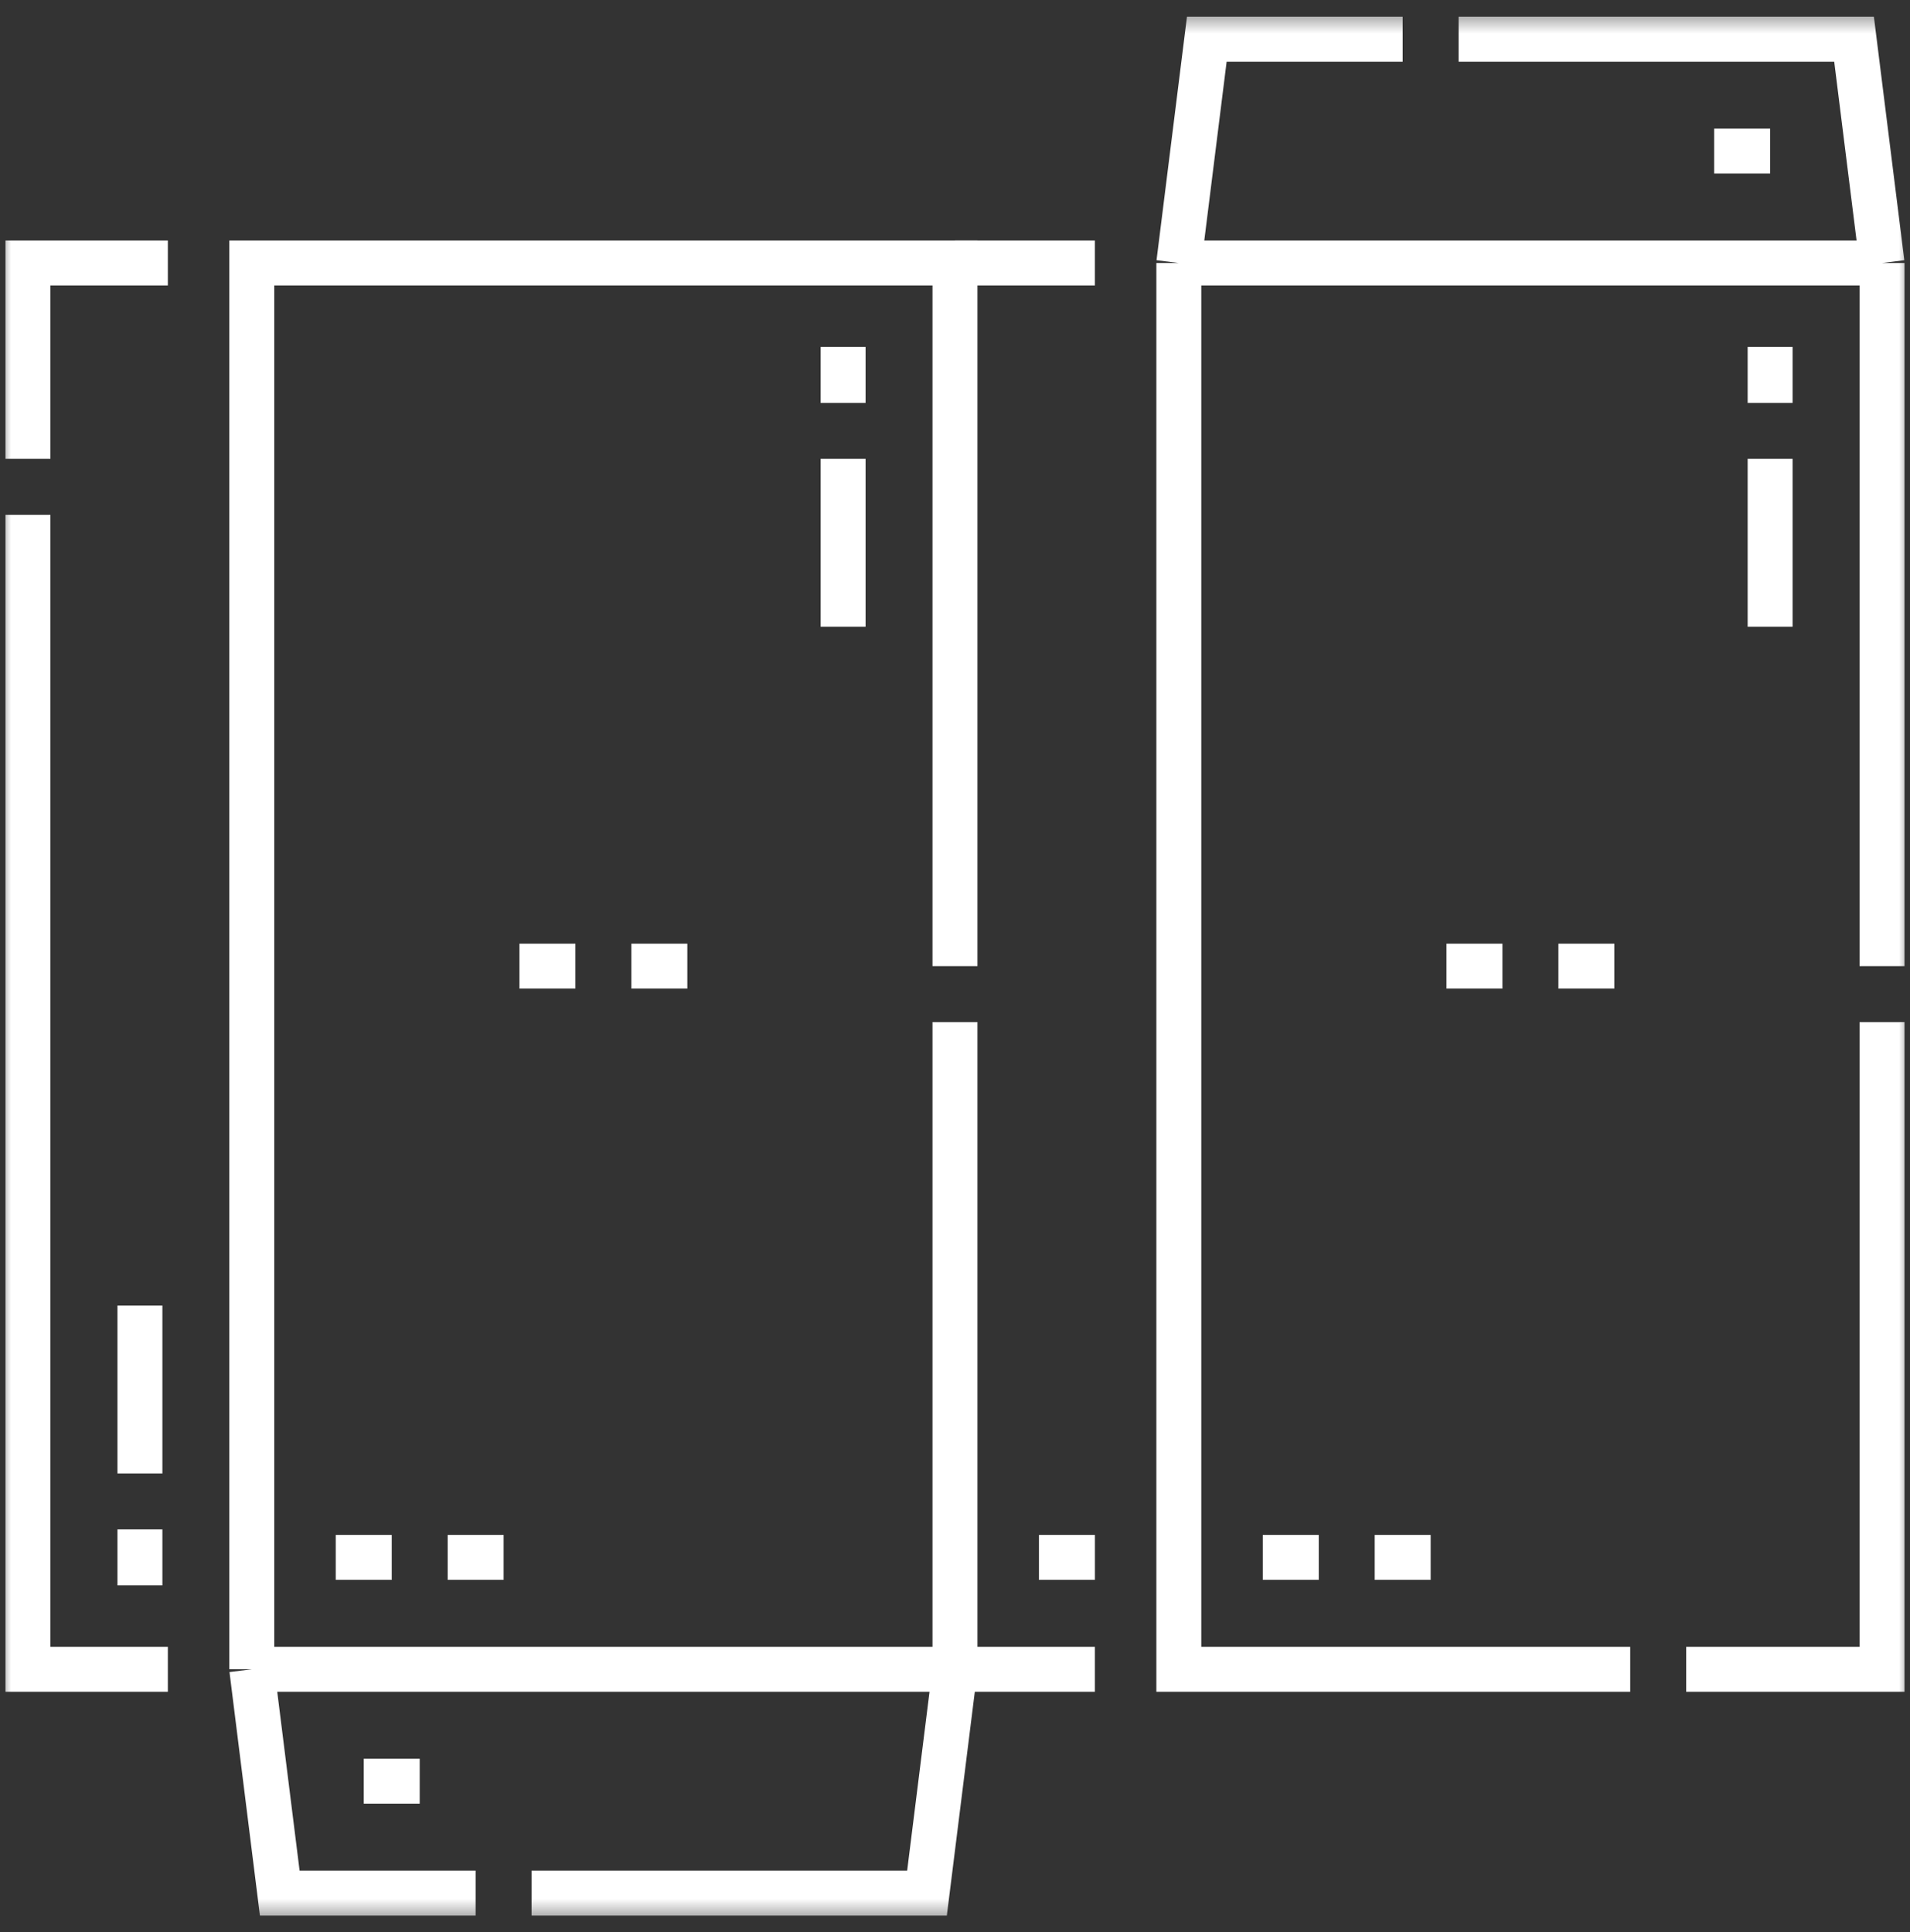
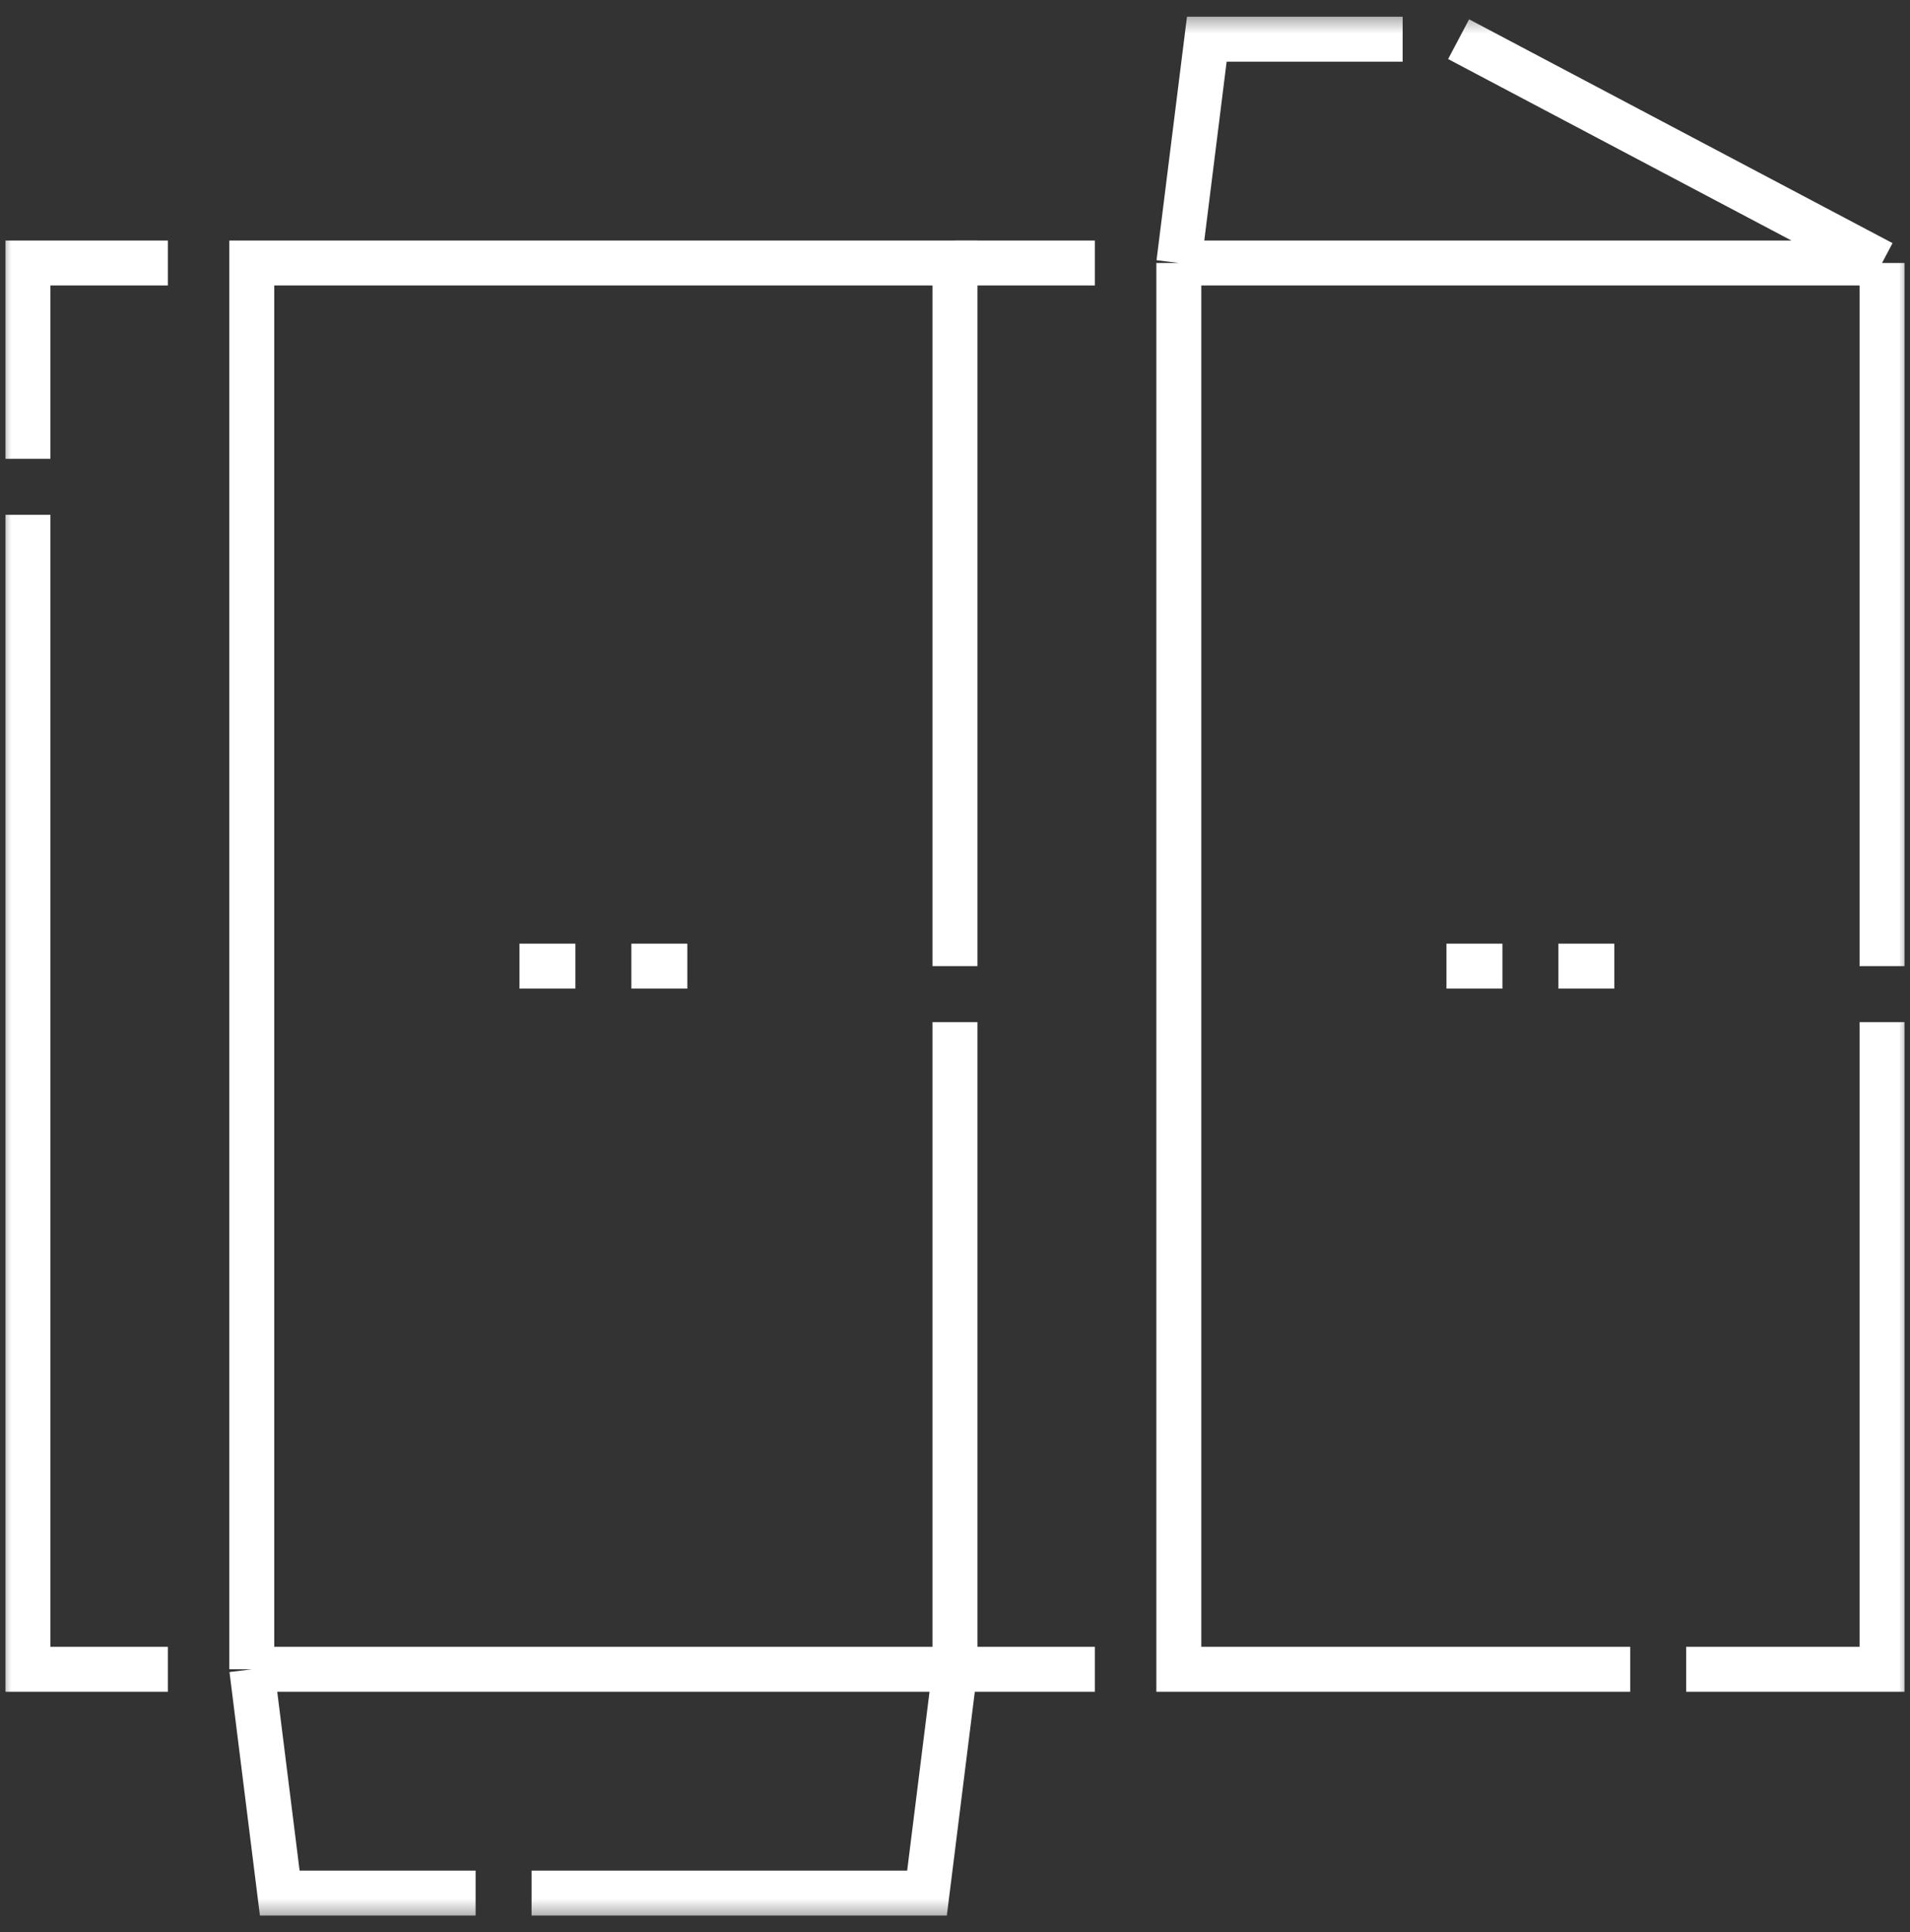
<svg xmlns="http://www.w3.org/2000/svg" width="85" height="86" viewBox="0 0 85 86" fill="none">
  <rect x="0" y="0" width="85" height="86" fill="#333333" stroke="none" />
  <mask id="mask0_810_920" style="mask-type:luminance" maskUnits="userSpaceOnUse" x="0" y="0" width="85" height="86">
    <path d="M84 84.499V1.499H1V84.499H84Z" fill="white" stroke="white" stroke-width="2" />
  </mask>
  <g mask="url(#mask0_810_920)">
    <path d="M1.244 20.421V11.705H7.47M7.47 74.293H1.244V22.911M21.166 84.254H12.45L11.205 74.293M11.205 74.293V11.705H42.499V42.999M11.205 74.293H42.499M42.499 45.489V74.293M42.499 74.293L41.254 84.254H23.656" stroke="#ffffff" stroke-width="2" stroke-miterlimit="22.926" />
-     <path d="M48.726 11.705H42.5M83.755 45.489V74.293H75.039M64.912 1.744H82.51L83.755 11.705M83.755 11.705V42.999M83.755 11.705H52.461M72.549 74.293H52.461V11.705M52.461 11.705L53.706 1.744H62.422M42.5 74.293H48.726" stroke="#ffffff" stroke-width="2" stroke-miterlimit="22.926" />
+     <path d="M48.726 11.705H42.5M83.755 45.489V74.293H75.039M64.912 1.744L83.755 11.705M83.755 11.705V42.999M83.755 11.705H52.461M72.549 74.293H52.461V11.705M52.461 11.705L53.706 1.744H62.422M42.5 74.293H48.726" stroke="#ffffff" stroke-width="2" stroke-miterlimit="22.926" />
  </g>
-   <path d="M78.775 27.892V20.421M78.775 17.931V15.44M61.178 69.313H63.668M56.197 69.313H58.688M46.236 69.313H48.727M37.52 27.892V20.421M37.52 17.931V15.44M16.188 79.273H18.678M19.923 69.313H22.413M14.942 69.313H17.433M6.227 58.107V65.577M6.227 68.068V70.558M76.285 6.725H78.775" stroke="#ffffff" stroke-width="2" stroke-miterlimit="2.613" />
  <path d="M64.372 42.999H66.862M23.117 42.999H25.607M28.098 42.999H30.588M69.353 42.999H71.843" stroke="#ffffff" stroke-width="2" stroke-miterlimit="2.613" />
</svg>